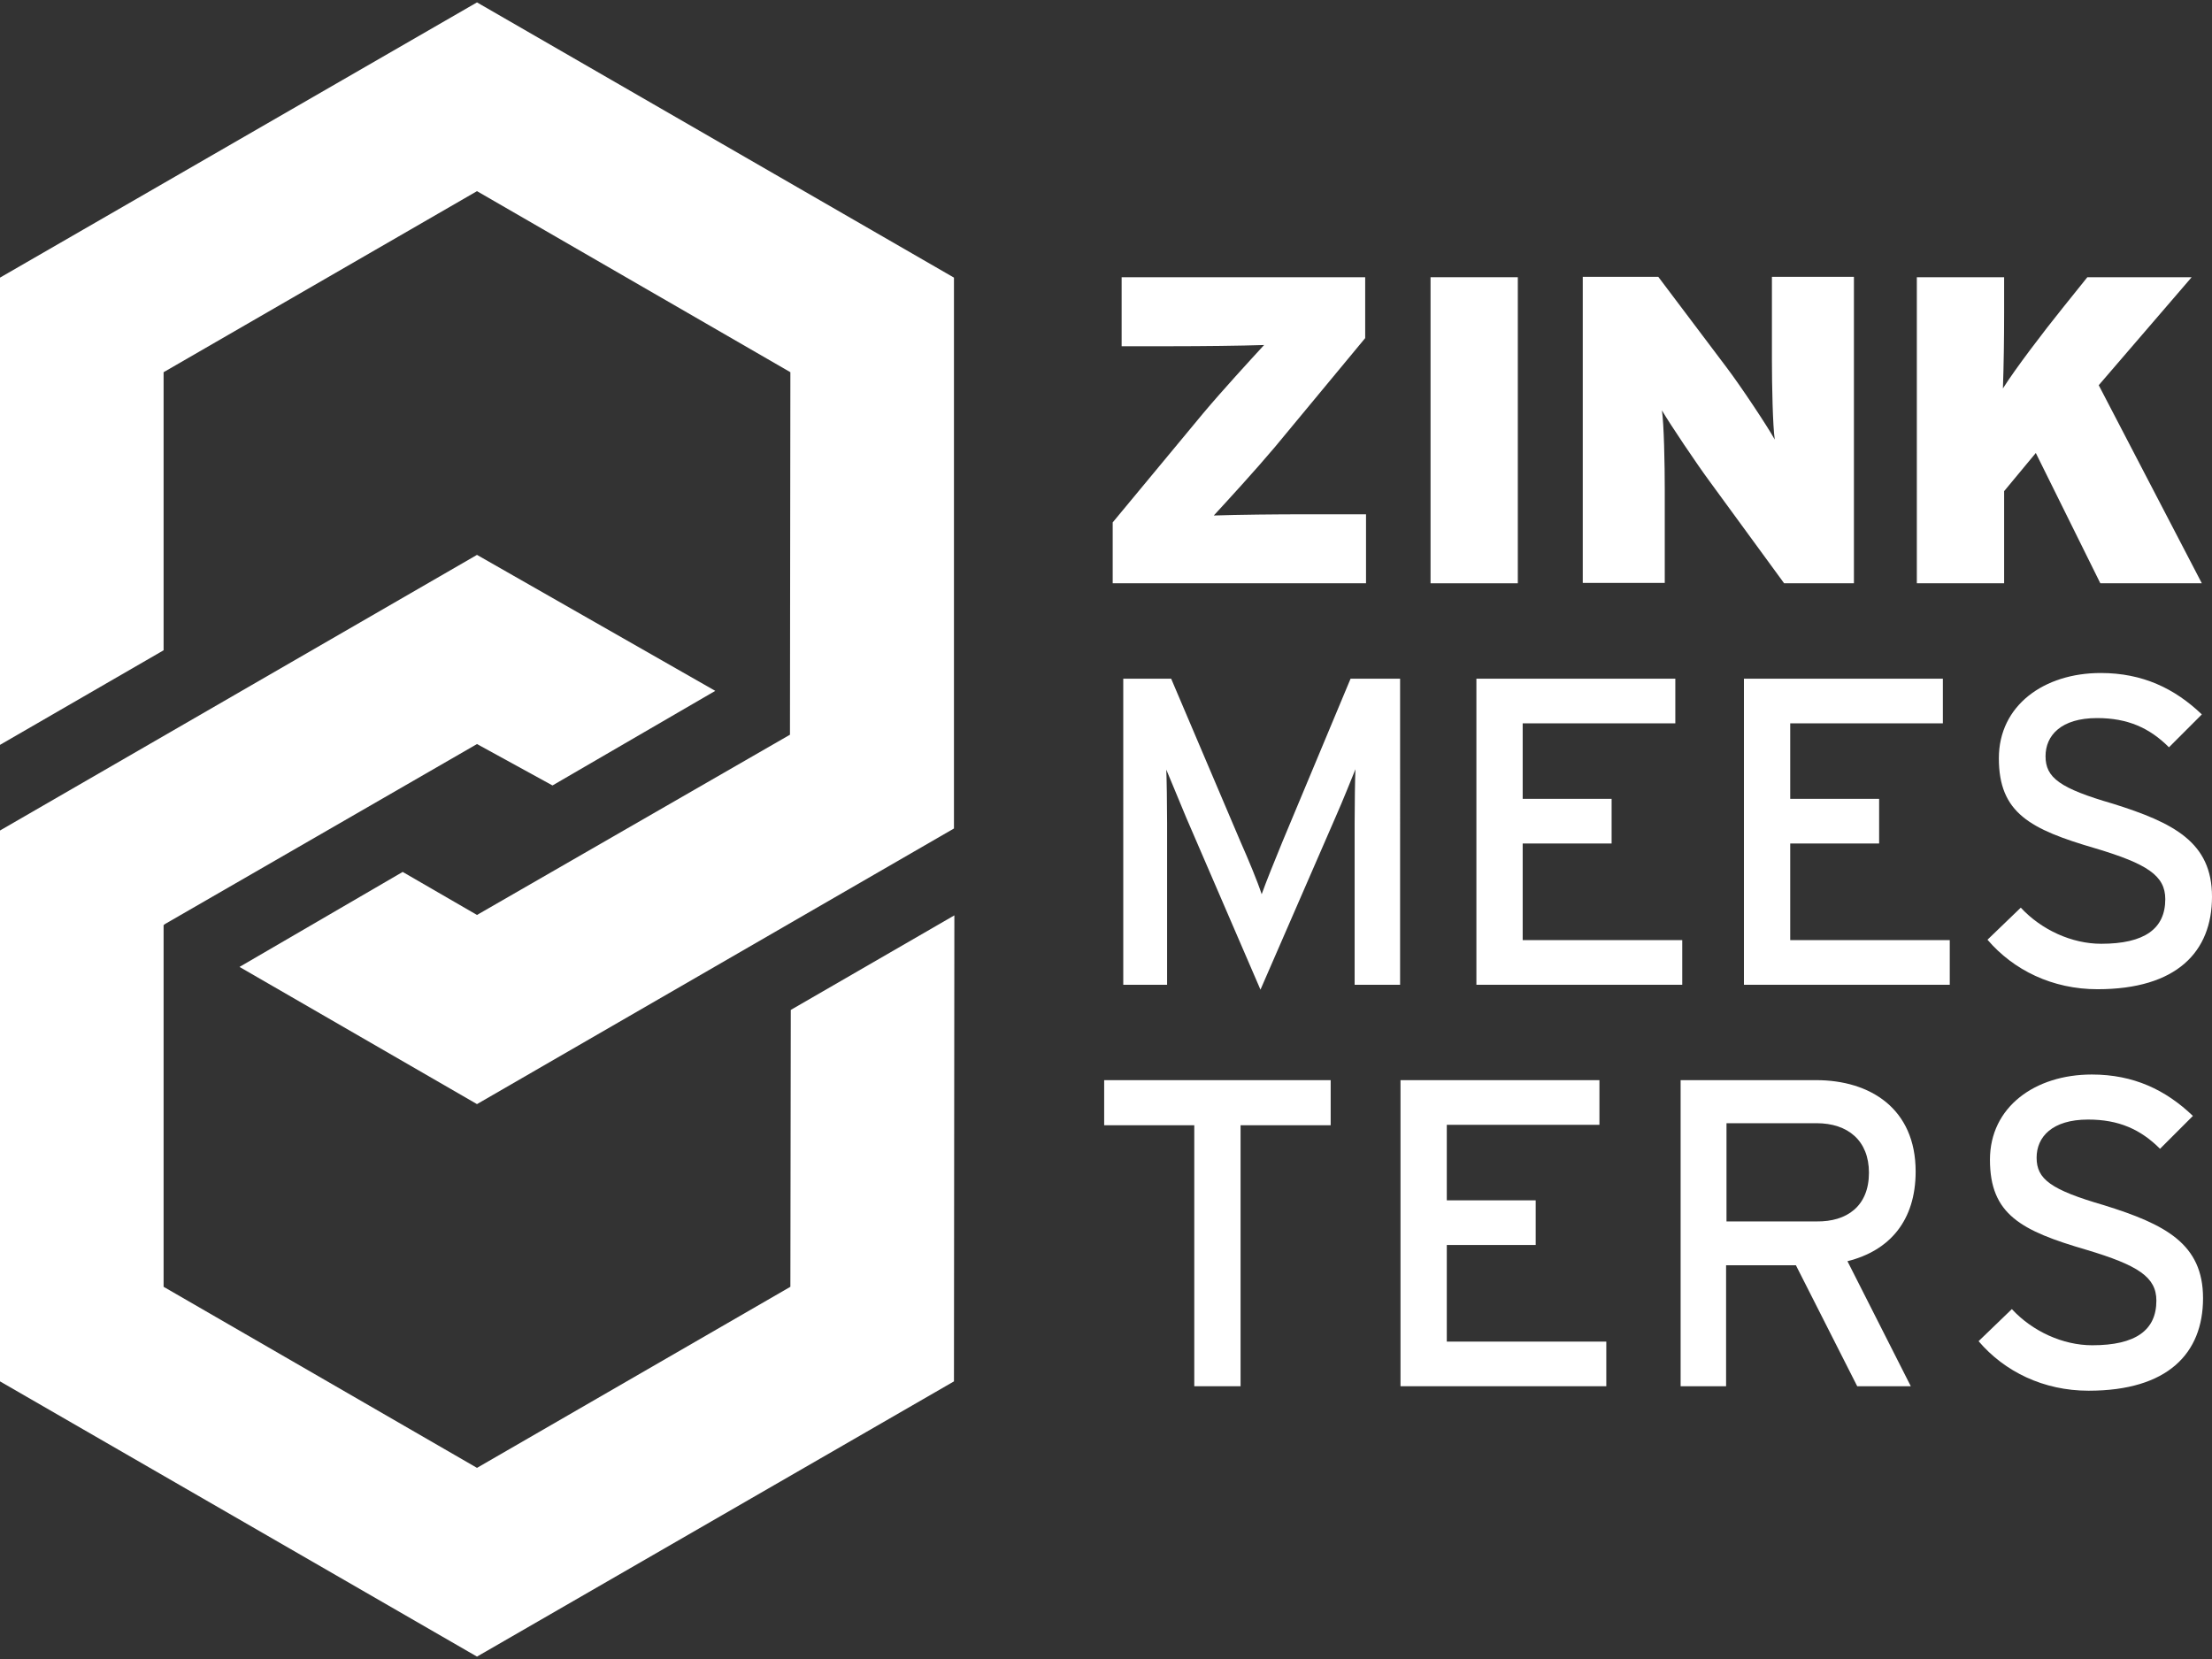
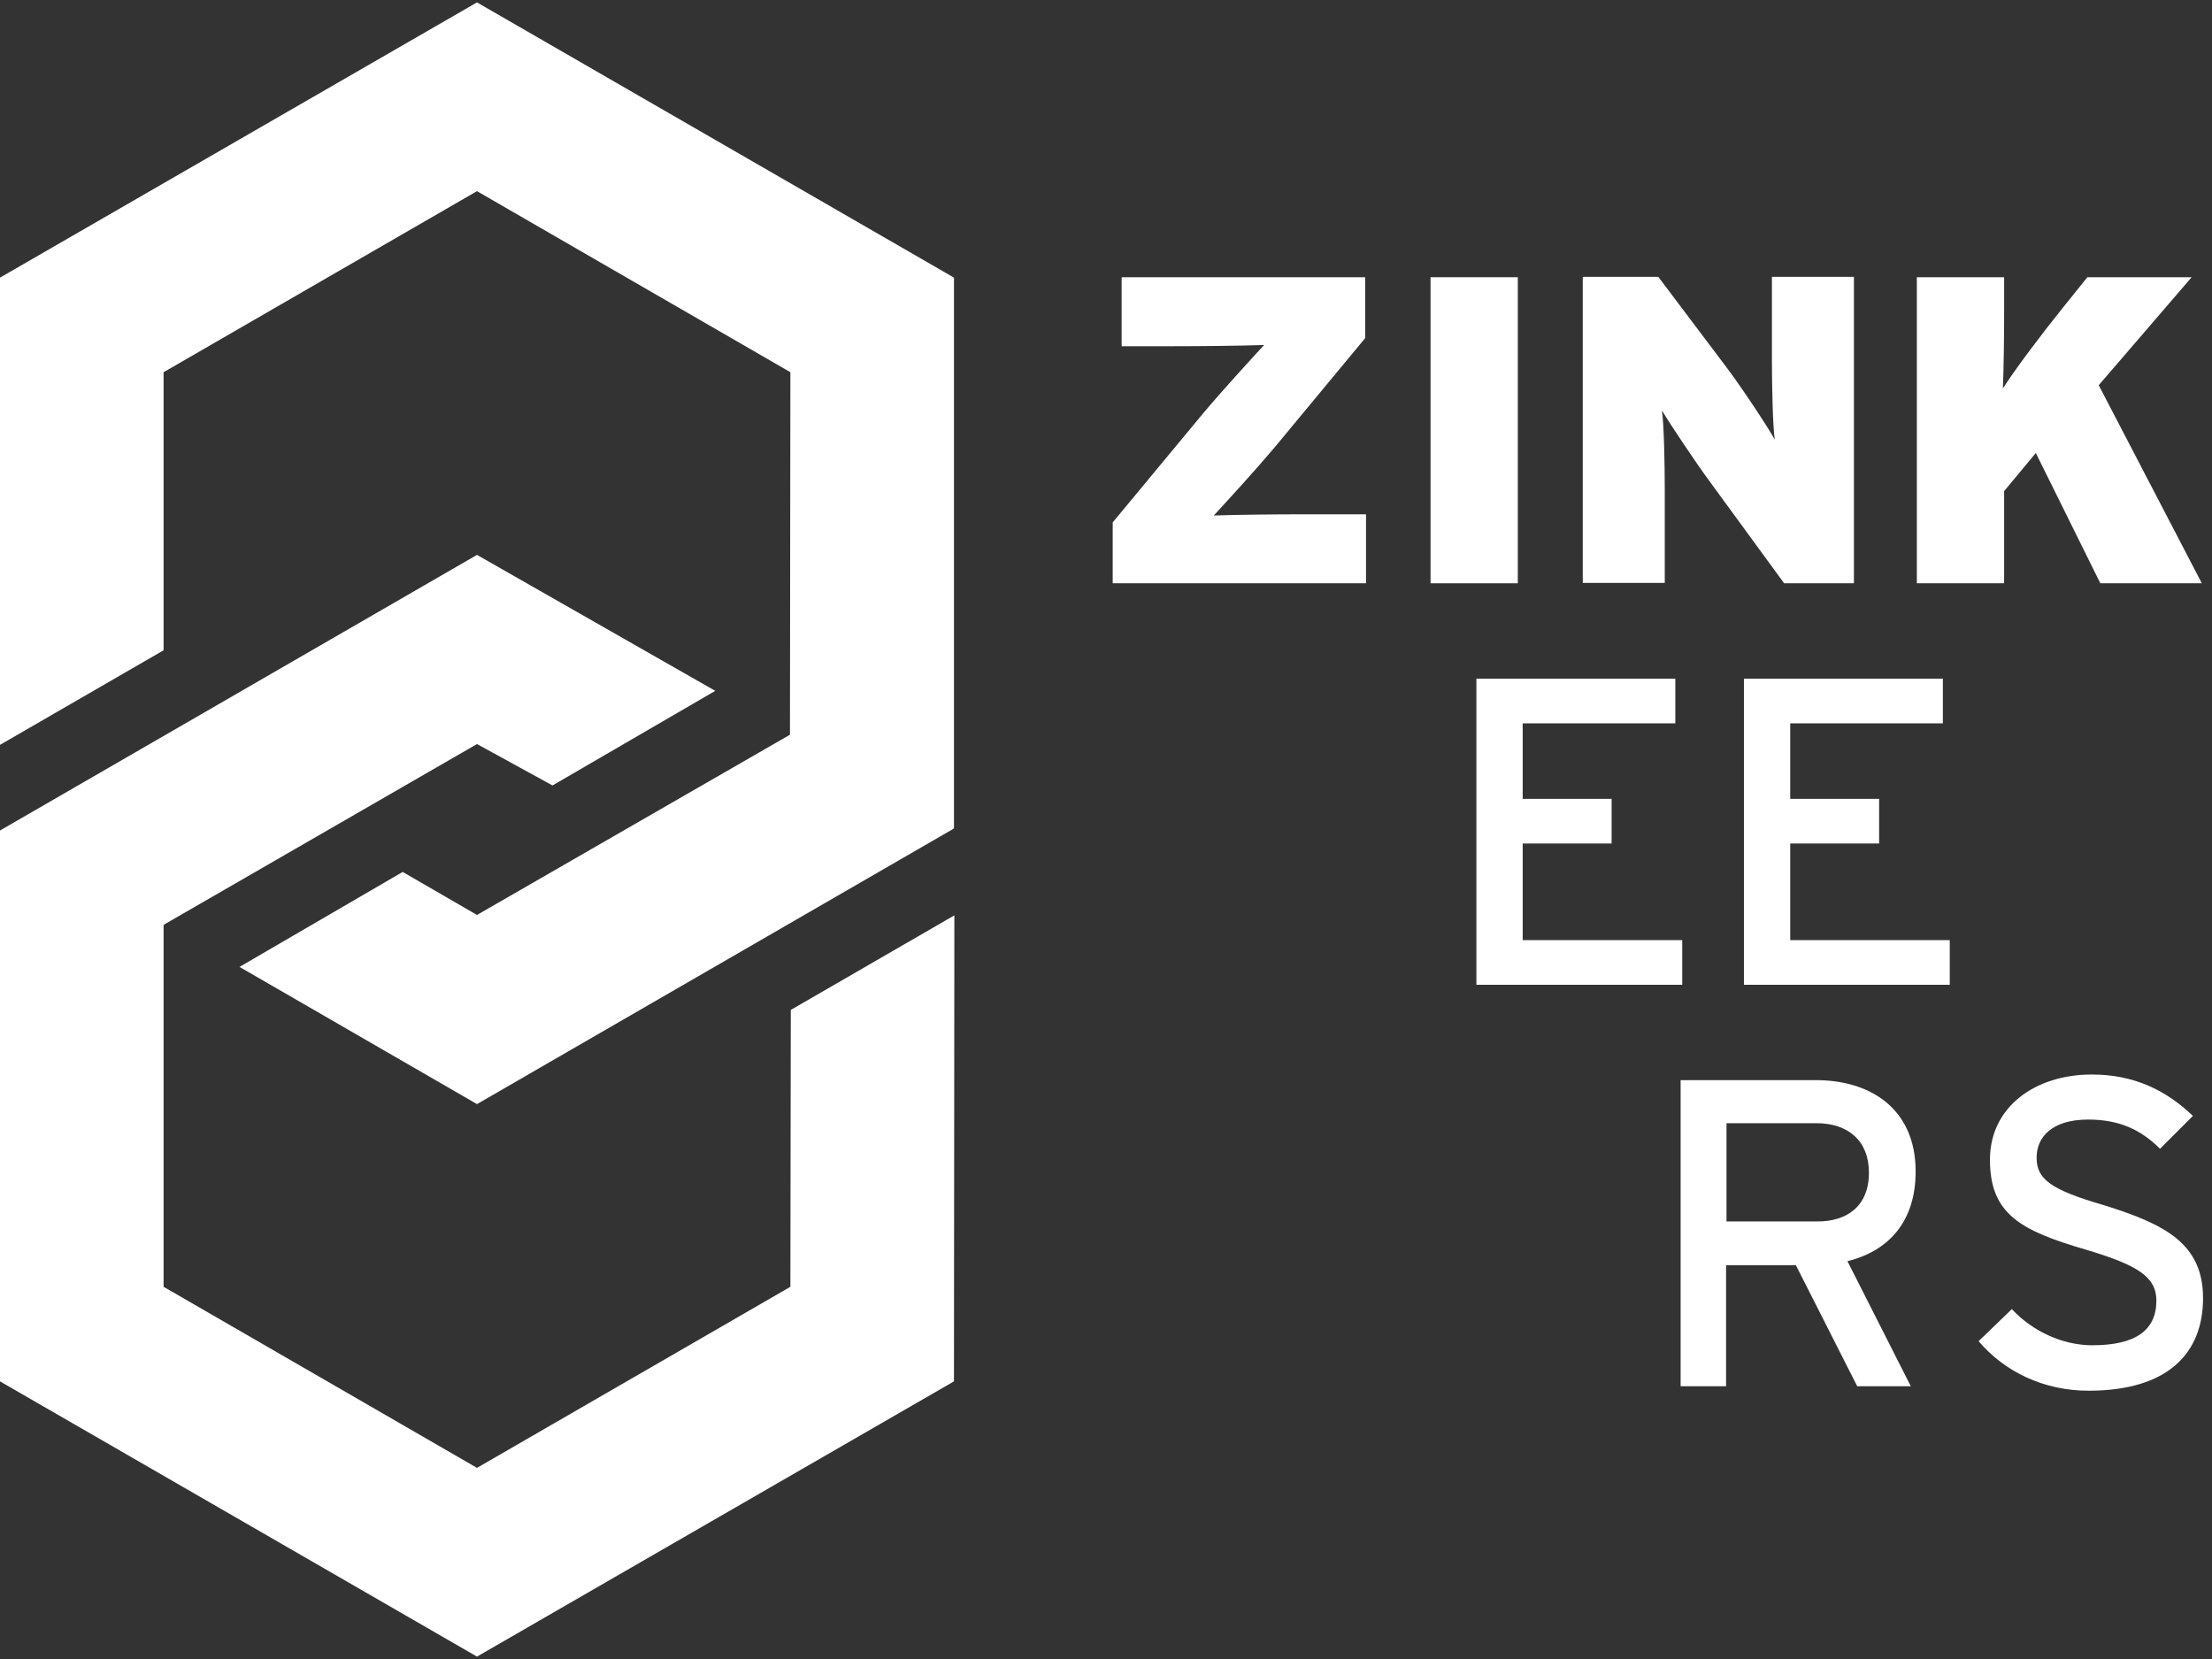
<svg xmlns="http://www.w3.org/2000/svg" version="1.1" id="Laag_1" x="0px" y="0px" width="240px" height="180px" viewBox="0 0 240 180" enable-background="new 0 0 240 180" xml:space="preserve">
  <rect x="0" y="0" width="240" height="180" fill="#333333" stroke="none" />
  <g>
    <polygon fill="#FFFFFF" points="0,90.11 0,149.878 51.753,179.74 103.504,149.878 103.548,99.316 85.799,109.576 85.755,139.616    51.753,159.262 17.75,139.616 17.75,100.373 17.927,100.242 35.721,89.978 51.753,80.729 59.945,85.221 77.606,74.958    51.753,60.204  " />
    <polygon fill="#FFFFFF" points="51.753,0.26 0,30.122 0,80.817 17.75,70.555 17.75,40.384 51.753,20.74 85.755,40.384    85.71,79.716 51.753,99.271 43.691,94.604 25.986,104.909 51.753,119.795 103.504,89.89 103.504,30.122  " />
    <path fill="#FFFFFF" d="M148.212,63.286h-27.485V56.68l9.823-11.847c2.112-2.511,5.063-5.726,6.605-7.4   c-2.599,0.088-6.783,0.132-9.954,0.132h-5.505v-7.487h26.425v6.606l-9.819,11.848c-2.116,2.51-5.066,5.725-6.608,7.399   c2.599-0.089,6.782-0.132,9.954-0.132h6.564V63.286z" />
    <rect x="155.212" y="30.078" fill="#FFFFFF" width="9.469" height="33.208" />
    <path fill="#FFFFFF" d="M201.15,63.286h-7.574l-8.016-10.966c-1.499-2.025-4.362-6.298-5.243-7.795   c0.221,1.453,0.308,5.857,0.308,8.588v10.13h-8.897V30.033h8.193l7.402,9.821c1.539,2.027,4.493,6.476,5.237,7.84   c-0.218-1.454-0.308-5.901-0.308-8.588v-9.074h8.897V63.286z" />
    <path fill="#FFFFFF" d="M238.897,63.286h-11.013l-7.001-14.138l-3.437,4.14v9.998h-9.471V30.078h9.471v3.876   c0,2.818-0.044,5.77-0.131,8.192c1.364-2.159,4.315-6.035,6.474-8.722l2.687-3.346h11.318L227.71,41.794L238.897,63.286z" />
-     <path fill="#FFFFFF" d="M151.91,106.847h-4.933V89.272c0-1.981,0.041-4.888,0.088-5.813c-0.396,0.969-1.321,3.304-2.159,5.198   l-8.147,18.72l-8.06-18.676c-0.794-1.894-1.763-4.273-2.159-5.198c0.044,0.97,0.088,3.832,0.088,5.815v17.529h-4.755V73.638h5.197   l7.53,17.705c0.838,1.893,1.851,4.316,2.29,5.682c0.485-1.365,1.451-3.742,2.246-5.682l7.399-17.705h5.374V106.847z" />
    <polygon fill="#FFFFFF" points="182.522,106.847 160.188,106.847 160.188,73.638 181.771,73.638 181.771,78.482 165.21,78.482    165.21,86.674 174.858,86.674 174.858,91.519 165.21,91.519 165.21,102.002 182.522,102.002  " />
    <polygon fill="#FFFFFF" points="211.547,106.847 189.215,106.847 189.215,73.638 210.799,73.638 210.799,78.482 194.237,78.482    194.237,86.674 203.883,86.674 203.883,91.519 194.237,91.519 194.237,102.002 211.547,102.002  " />
-     <path fill="#FFFFFF" d="M240,97.289c0,5.99-3.835,10.041-12.424,10.041c-4.889,0-9.113-2.068-11.936-5.371l3.613-3.48   c2.247,2.421,5.549,3.92,8.721,3.92c4.711,0,6.957-1.63,6.957-4.845c0-2.555-1.979-3.832-7.574-5.505   c-7.091-2.071-10.483-3.833-10.483-9.778c0-5.726,4.889-9.25,11.057-9.25c4.536,0,8.017,1.675,10.967,4.493l-3.567,3.567   c-2.115-2.114-4.492-3.17-7.795-3.17c-3.922,0-5.596,1.893-5.596,4.139c0,2.335,1.543,3.48,7.313,5.154   C235.856,89.272,240,91.388,240,97.289" />
-     <polygon fill="#FFFFFF" points="144.377,122.088 134.601,122.088 134.601,150.405 129.578,150.405 129.578,122.088    119.802,122.088 119.802,117.196 144.377,117.196  " />
-     <polygon fill="#FFFFFF" points="174.282,150.405 151.953,150.405 151.953,117.196 173.537,117.196 173.537,122.041    156.976,122.041 156.976,130.235 166.621,130.235 166.621,135.079 156.976,135.079 156.976,145.563 174.282,145.563  " />
    <path fill="#FFFFFF" d="M207.846,127.107c0,5.327-2.819,8.589-7.399,9.732l6.872,13.565h-5.813l-6.651-13.123h-7.576v13.123h-4.933   v-33.209h14.709C202.913,117.196,207.846,120.281,207.846,127.107 M202.779,127.238c0-3.48-2.286-5.371-5.68-5.371h-9.776v10.657   h9.776C200.402,132.568,202.779,130.852,202.779,127.238" />
    <path fill="#FFFFFF" d="M239.028,140.85c0,5.988-3.829,10.041-12.418,10.041c-4.889,0-9.119-2.068-11.936-5.374l3.61-3.48   c2.246,2.424,5.549,3.923,8.721,3.923c4.714,0,6.96-1.63,6.96-4.845c0-2.555-1.984-3.832-7.577-5.508   c-7.091-2.069-10.48-3.829-10.48-9.776c0-5.727,4.889-9.247,11.054-9.247c4.536,0,8.017,1.67,10.967,4.492l-3.567,3.567   c-2.112-2.115-4.492-3.172-7.798-3.172c-3.917,0-5.593,1.892-5.593,4.138c0,2.334,1.542,3.48,7.313,5.156   C234.932,132.833,239.028,134.948,239.028,140.85" />
  </g>
</svg>